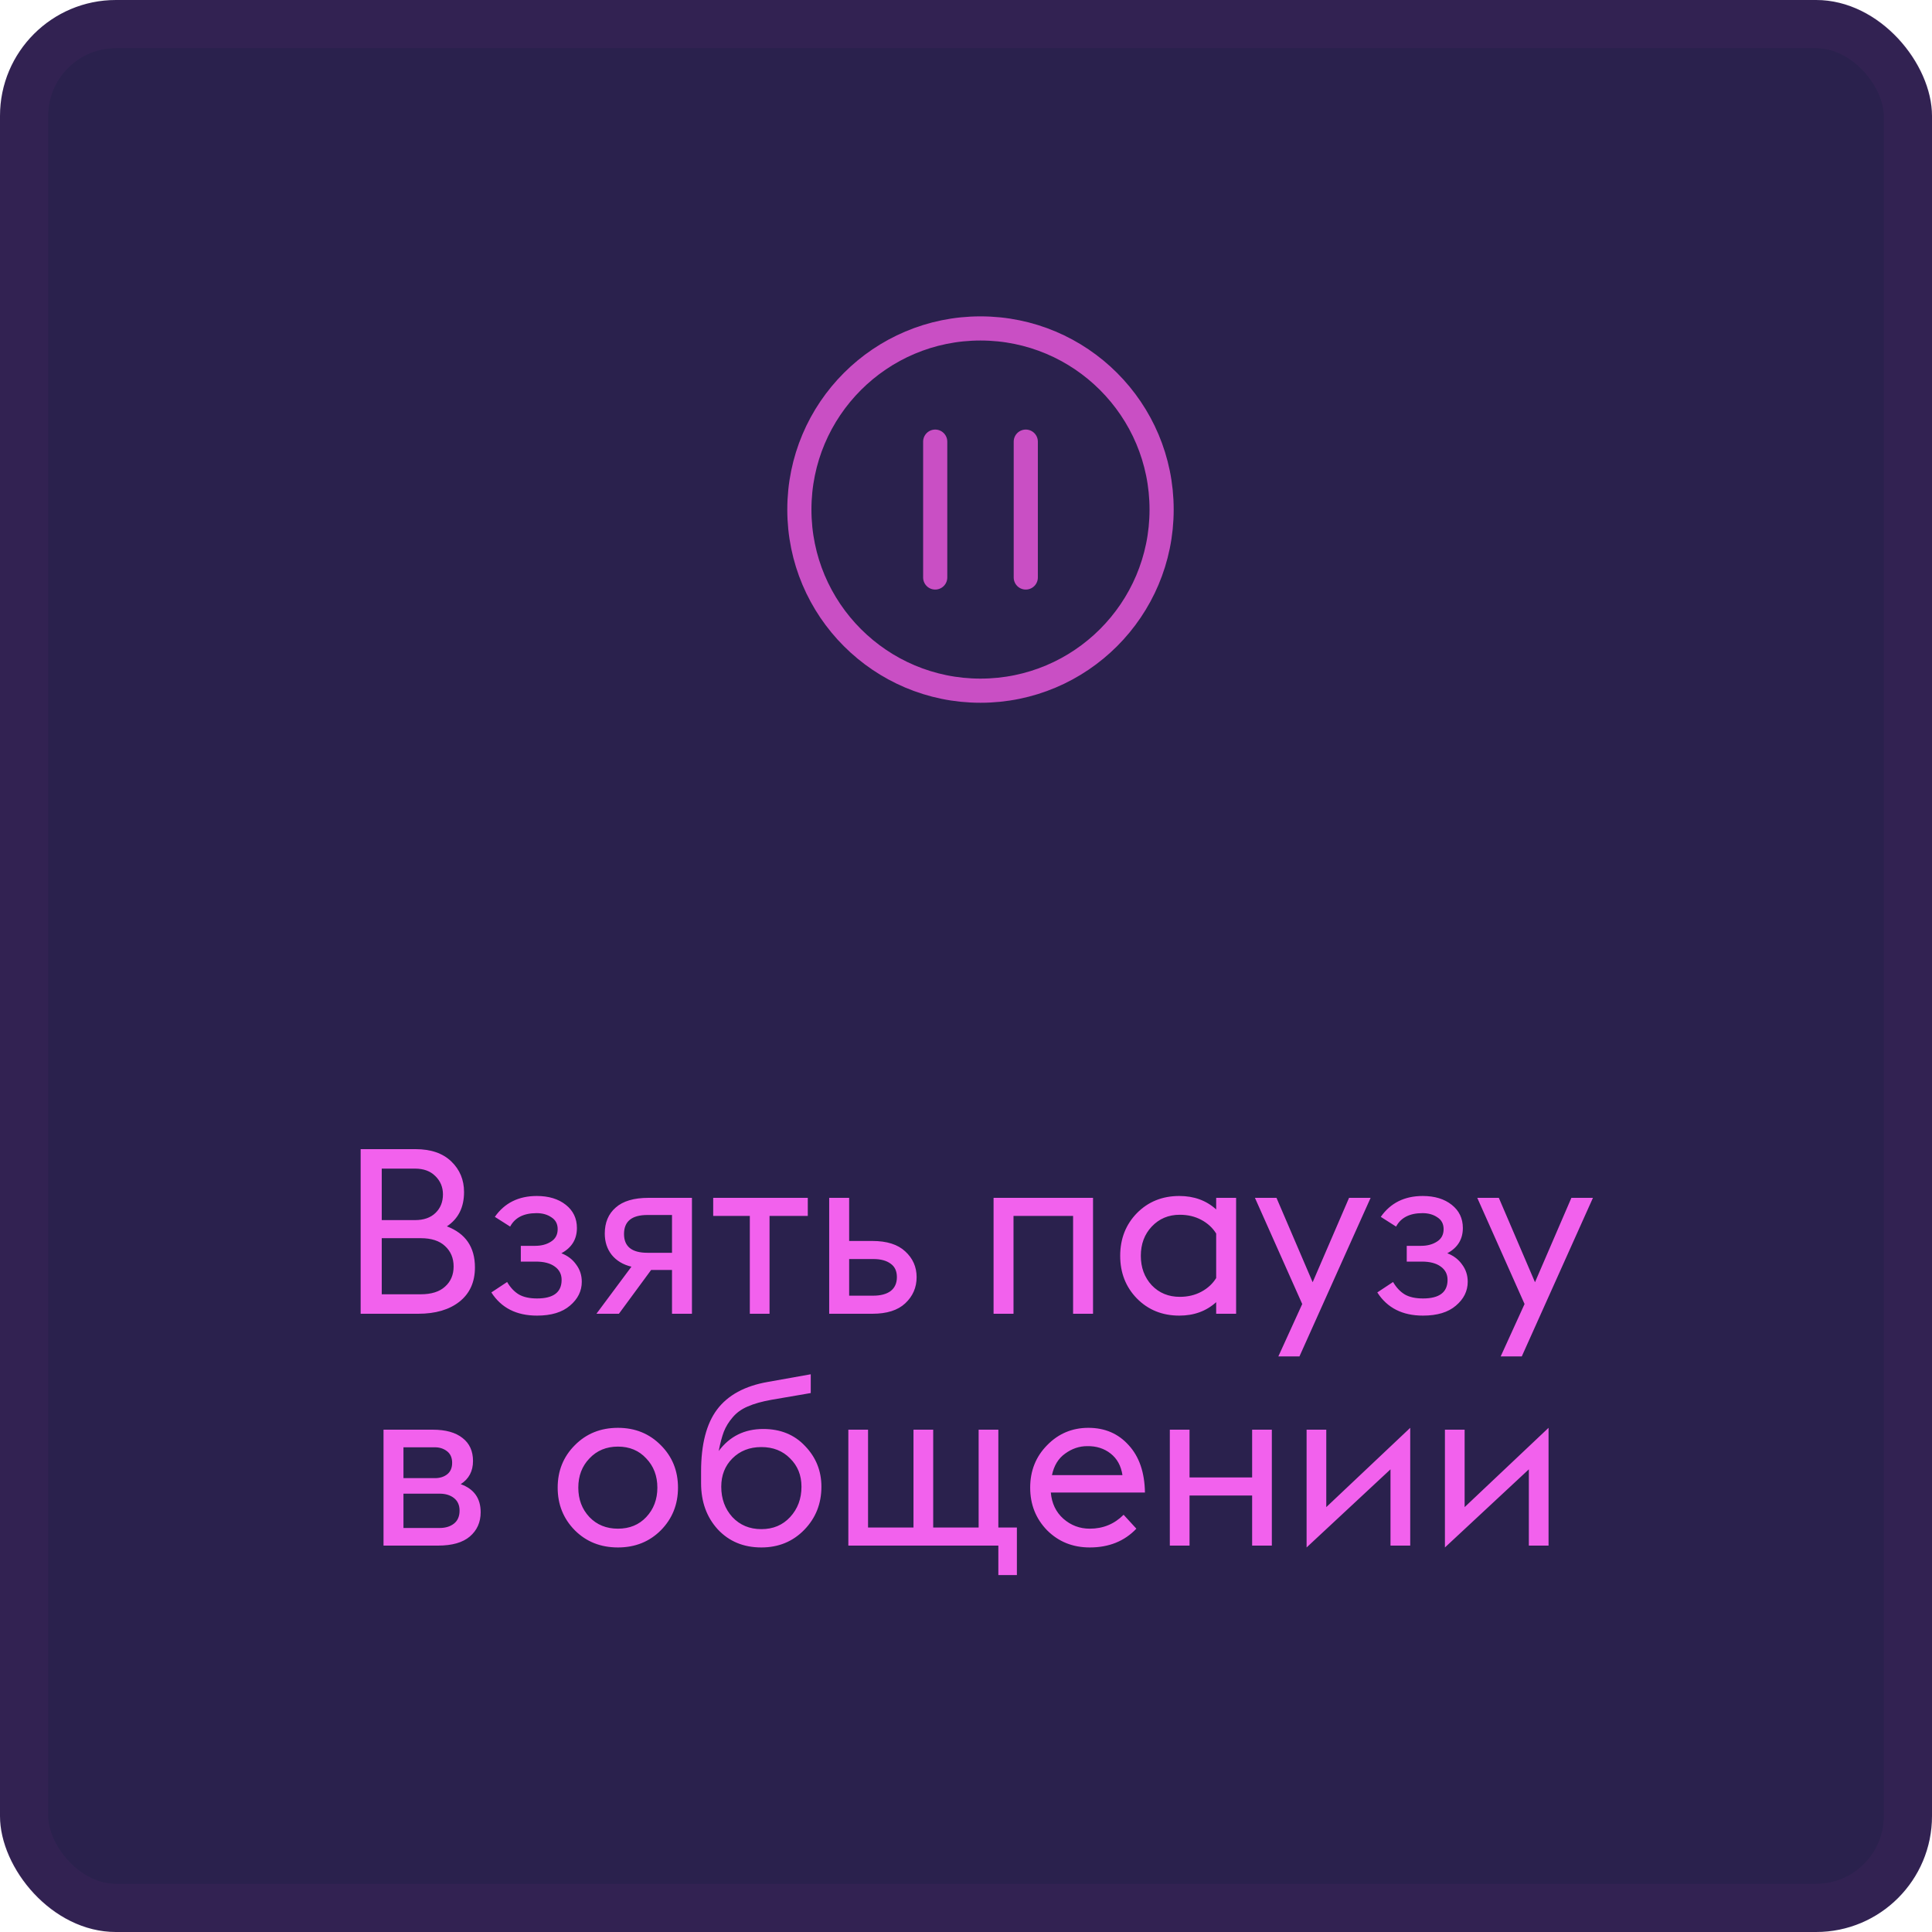
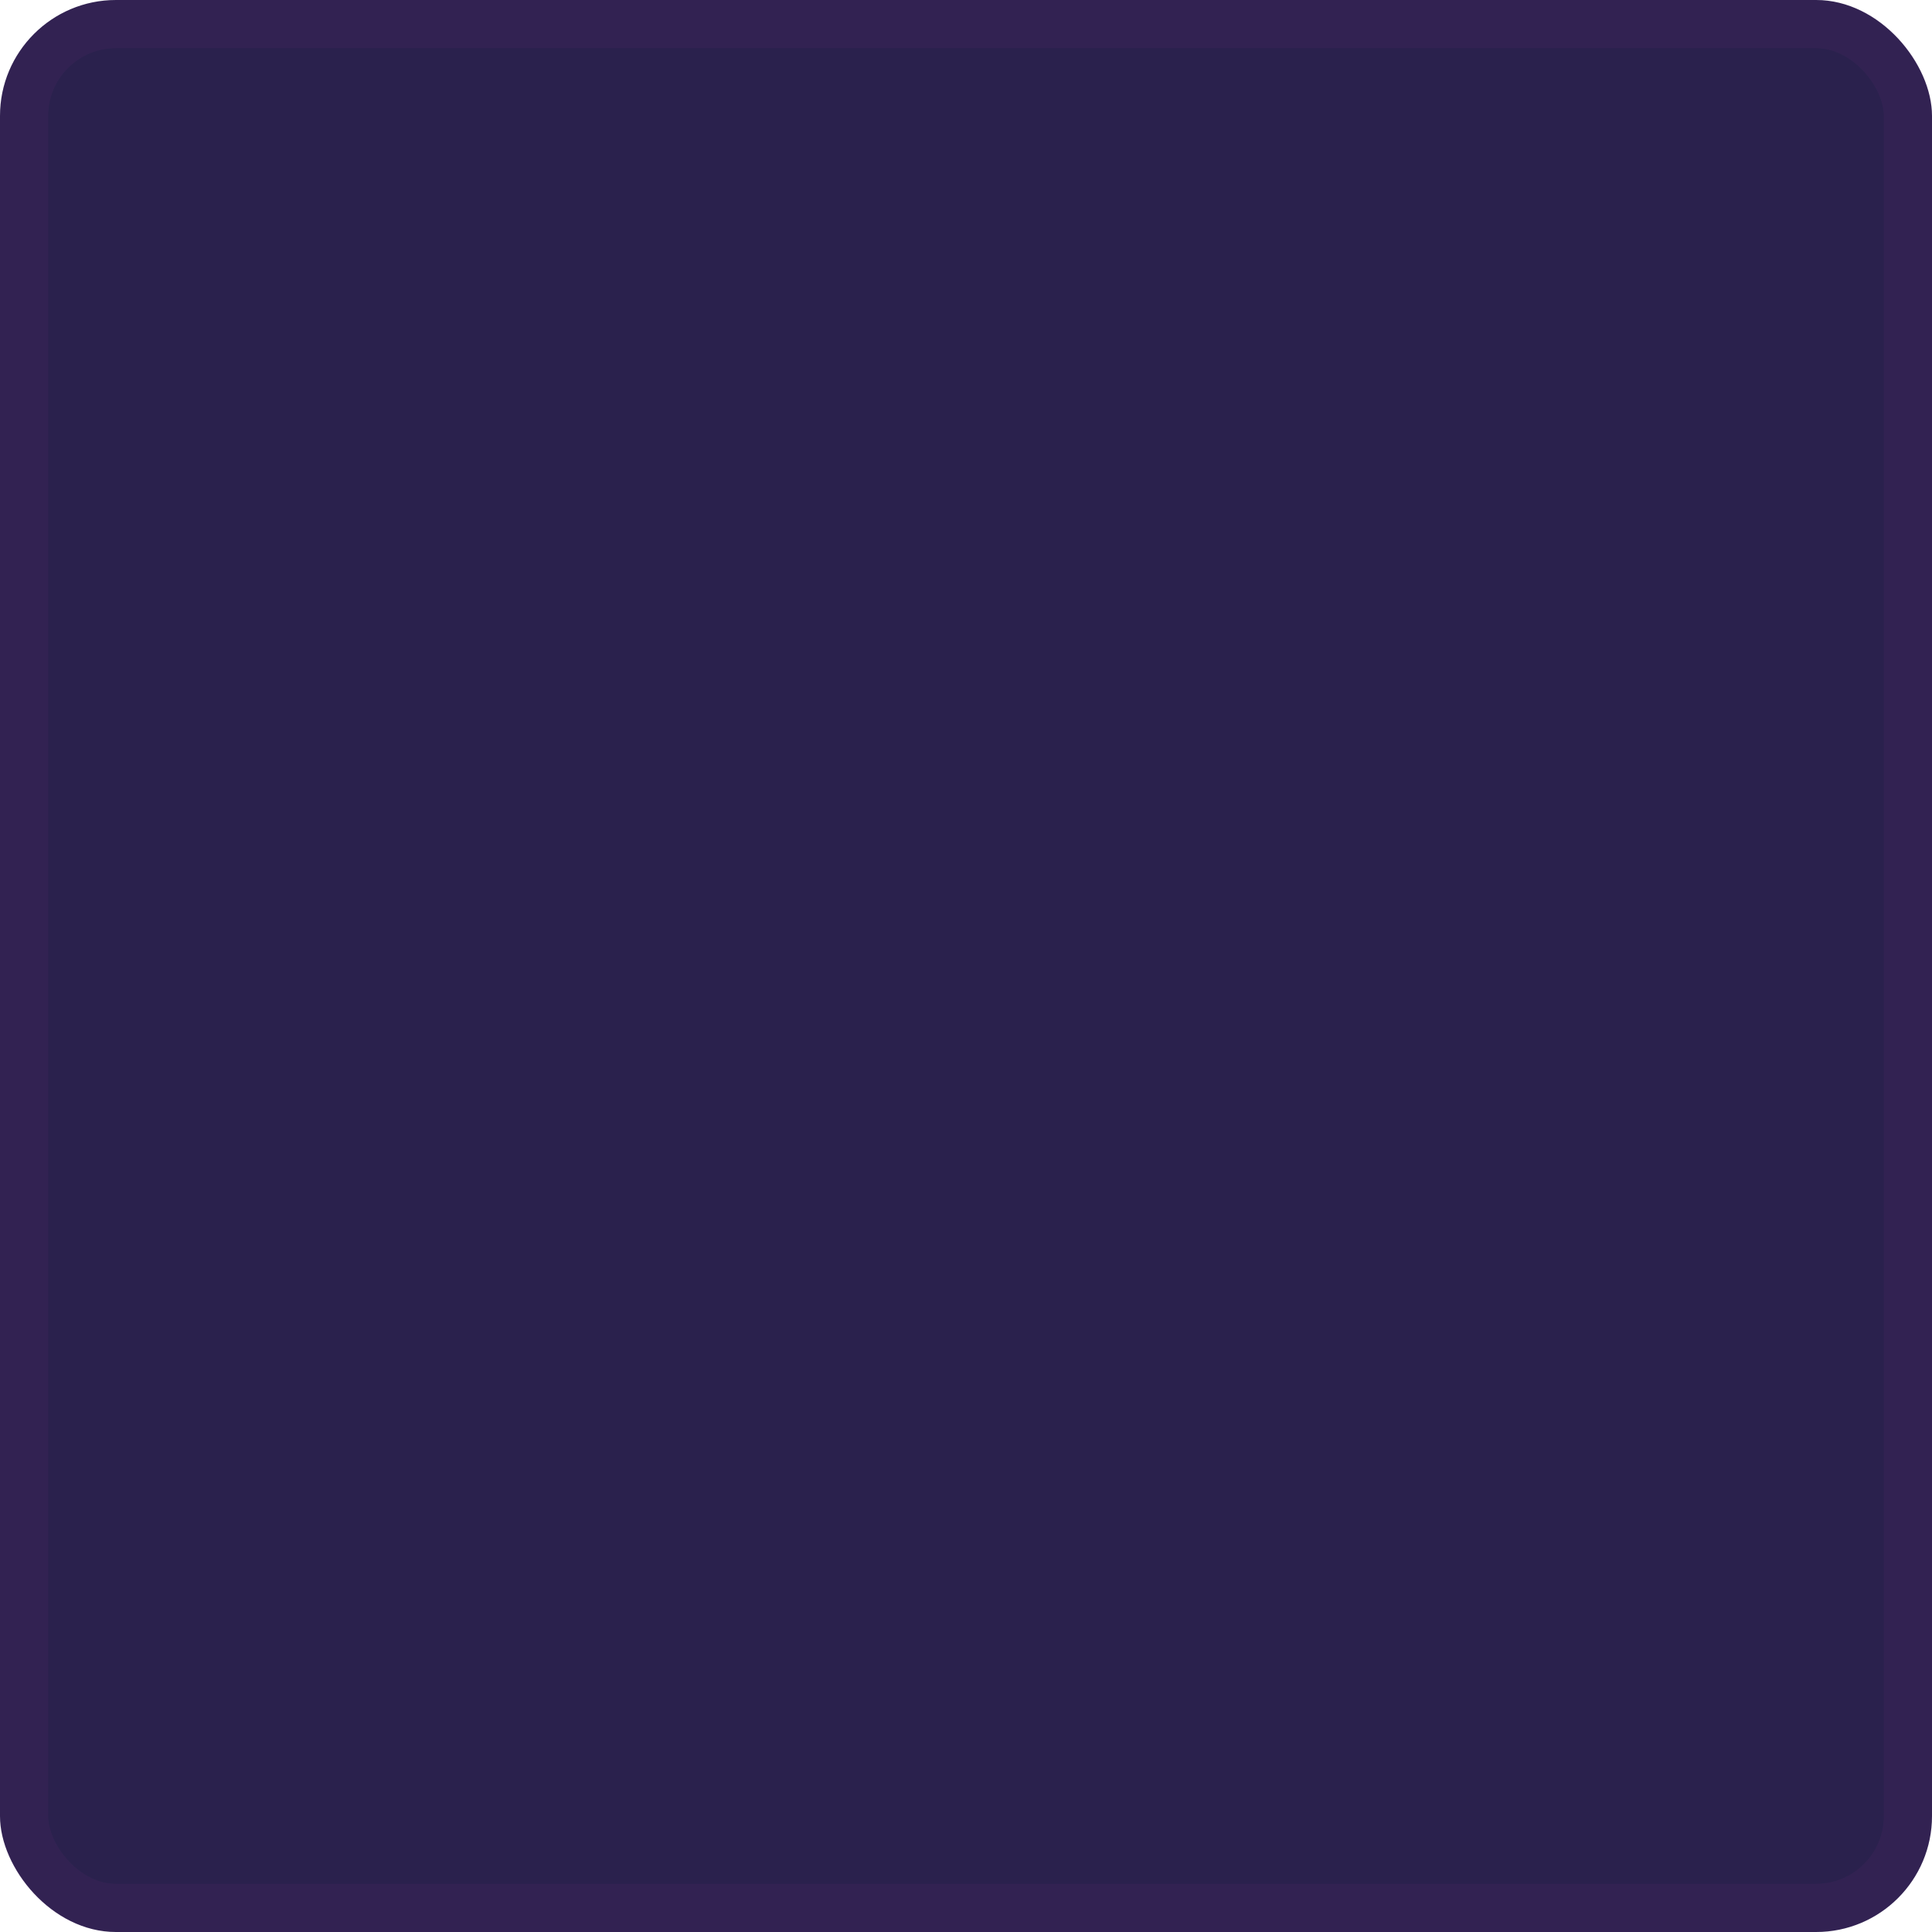
<svg xmlns="http://www.w3.org/2000/svg" width="100" height="100" viewBox="0 0 100 100" fill="none">
  <rect width="100" height="100" rx="6" fill="#2A214D" />
  <rect x="1.247" y="1.247" width="97.506" height="97.506" rx="4.753" stroke="#CB4DC6" stroke-opacity="0.05" stroke-width="2.494" />
-   <path d="M48.406 29.891V22.859M53.094 29.891V22.859M50.75 35.75C45.572 35.75 41.375 31.553 41.375 26.375C41.375 21.197 45.572 17 50.75 17C55.928 17 60.125 21.197 60.125 26.375C60.125 31.553 55.928 35.75 50.75 35.75Z" stroke="#C94FC4" stroke-width="1.25" stroke-linecap="round" stroke-linejoin="round" />
-   <path d="M18.667 68V59.48H21.511C22.303 59.48 22.919 59.692 23.359 60.116C23.799 60.54 24.019 61.068 24.019 61.7C24.019 62.492 23.723 63.084 23.131 63.476C24.099 63.844 24.583 64.552 24.583 65.6C24.583 66.36 24.315 66.952 23.779 67.376C23.251 67.792 22.539 68 21.643 68H18.667ZM19.759 63.152H21.487C21.935 63.152 22.287 63.028 22.543 62.78C22.799 62.532 22.927 62.212 22.927 61.82C22.927 61.444 22.795 61.128 22.531 60.872C22.275 60.616 21.927 60.488 21.487 60.488H19.759V63.152ZM19.759 66.992H21.775C22.327 66.992 22.747 66.86 23.035 66.596C23.331 66.332 23.479 65.984 23.479 65.552C23.479 65.12 23.331 64.768 23.035 64.496C22.747 64.224 22.327 64.088 21.775 64.088H19.759V66.992ZM27.797 68.096C26.733 68.096 25.945 67.696 25.433 66.896L26.249 66.356C26.417 66.644 26.621 66.86 26.861 67.004C27.101 67.14 27.413 67.208 27.797 67.208C28.645 67.208 29.069 66.888 29.069 66.248C29.069 65.952 28.949 65.72 28.709 65.552C28.477 65.384 28.153 65.3 27.737 65.3H26.957V64.484H27.701C28.021 64.484 28.293 64.412 28.517 64.268C28.749 64.124 28.865 63.908 28.865 63.62C28.865 63.348 28.757 63.144 28.541 63.008C28.333 62.864 28.077 62.792 27.773 62.792C27.109 62.792 26.653 63.024 26.405 63.488L25.613 62.984C26.117 62.264 26.841 61.904 27.785 61.904C28.401 61.904 28.901 62.056 29.285 62.36C29.669 62.664 29.861 63.064 29.861 63.56C29.861 64.144 29.593 64.58 29.057 64.868C29.385 64.996 29.641 65.192 29.825 65.456C30.017 65.712 30.113 66.008 30.113 66.344C30.113 66.824 29.909 67.236 29.501 67.58C29.101 67.924 28.533 68.096 27.797 68.096ZM30.871 68L32.683 65.564C32.251 65.46 31.911 65.256 31.663 64.952C31.423 64.648 31.303 64.28 31.303 63.848C31.303 63.28 31.491 62.832 31.867 62.504C32.243 62.168 32.811 62 33.571 62H35.815V68H34.783V65.732H33.703L32.035 68H30.871ZM33.511 64.844H34.783V62.888H33.511C32.703 62.888 32.299 63.216 32.299 63.872C32.299 64.52 32.703 64.844 33.511 64.844ZM38.811 68V62.936H36.915V62H41.811V62.936H39.831V68H38.811ZM42.919 68V62H43.952V64.232H45.151C45.904 64.232 46.471 64.412 46.855 64.772C47.248 65.132 47.444 65.576 47.444 66.104C47.444 66.64 47.248 67.092 46.855 67.46C46.471 67.82 45.904 68 45.151 68H42.919ZM43.952 67.064H45.188C45.58 67.064 45.883 66.984 46.099 66.824C46.316 66.656 46.423 66.416 46.423 66.104C46.423 65.792 46.316 65.56 46.099 65.408C45.883 65.248 45.587 65.168 45.212 65.168H43.952V67.064ZM51.427 68V62H56.575V68H55.543V62.936H52.459V68H51.427ZM62.949 68V67.4C62.437 67.864 61.801 68.096 61.041 68.096C60.161 68.096 59.429 67.8 58.845 67.208C58.269 66.616 57.981 65.88 57.981 65C57.981 64.12 58.269 63.384 58.845 62.792C59.429 62.2 60.161 61.904 61.041 61.904C61.801 61.904 62.437 62.136 62.949 62.6V62H63.981V68H62.949ZM61.065 67.124C61.481 67.124 61.853 67.036 62.181 66.86C62.509 66.684 62.765 66.448 62.949 66.152V63.848C62.765 63.552 62.509 63.316 62.181 63.14C61.853 62.964 61.481 62.876 61.065 62.876C60.481 62.876 59.997 63.08 59.613 63.488C59.237 63.888 59.049 64.392 59.049 65C59.049 65.608 59.237 66.116 59.613 66.524C59.997 66.924 60.481 67.124 61.065 67.124ZM66.167 70.208L67.403 67.496L64.955 62H66.071L67.943 66.368L69.827 62H70.943L67.259 70.208H66.167ZM73.653 68.096C72.589 68.096 71.801 67.696 71.289 66.896L72.105 66.356C72.273 66.644 72.477 66.86 72.717 67.004C72.957 67.14 73.269 67.208 73.653 67.208C74.501 67.208 74.925 66.888 74.925 66.248C74.925 65.952 74.805 65.72 74.565 65.552C74.333 65.384 74.009 65.3 73.593 65.3H72.813V64.484H73.557C73.877 64.484 74.149 64.412 74.373 64.268C74.605 64.124 74.721 63.908 74.721 63.62C74.721 63.348 74.613 63.144 74.397 63.008C74.189 62.864 73.933 62.792 73.629 62.792C72.965 62.792 72.509 63.024 72.261 63.488L71.469 62.984C71.973 62.264 72.697 61.904 73.641 61.904C74.257 61.904 74.757 62.056 75.141 62.36C75.525 62.664 75.717 63.064 75.717 63.56C75.717 64.144 75.449 64.58 74.913 64.868C75.241 64.996 75.497 65.192 75.681 65.456C75.873 65.712 75.969 66.008 75.969 66.344C75.969 66.824 75.765 67.236 75.357 67.58C74.957 67.924 74.389 68.096 73.653 68.096ZM77.675 70.208L78.911 67.496L76.463 62H77.579L79.451 66.368L81.335 62H82.451L78.767 70.208H77.675ZM19.851 80V74H22.395C23.067 74 23.583 74.144 23.943 74.432C24.303 74.712 24.483 75.108 24.483 75.62C24.483 76.148 24.271 76.548 23.847 76.82C24.535 77.068 24.879 77.552 24.879 78.272C24.879 78.792 24.691 79.212 24.315 79.532C23.947 79.844 23.399 80 22.671 80H19.851ZM20.883 76.508H22.515C22.763 76.508 22.971 76.444 23.139 76.316C23.315 76.18 23.403 75.98 23.403 75.716C23.403 75.452 23.315 75.252 23.139 75.116C22.963 74.98 22.755 74.912 22.515 74.912H20.883V76.508ZM20.883 79.088H22.755C23.059 79.088 23.307 79.012 23.499 78.86C23.691 78.708 23.787 78.484 23.787 78.188C23.787 77.908 23.691 77.692 23.499 77.54C23.307 77.388 23.059 77.312 22.755 77.312H20.883V79.088ZM31.985 80.096C31.089 80.096 30.345 79.8 29.753 79.208C29.161 78.608 28.865 77.872 28.865 77C28.865 76.128 29.161 75.396 29.753 74.804C30.345 74.204 31.089 73.904 31.985 73.904C32.873 73.904 33.613 74.204 34.205 74.804C34.797 75.396 35.093 76.128 35.093 77C35.093 77.872 34.797 78.608 34.205 79.208C33.613 79.8 32.873 80.096 31.985 80.096ZM30.509 78.524C30.893 78.924 31.385 79.124 31.985 79.124C32.585 79.124 33.073 78.924 33.449 78.524C33.833 78.116 34.025 77.608 34.025 77C34.025 76.392 33.833 75.888 33.449 75.488C33.073 75.08 32.585 74.876 31.985 74.876C31.385 74.876 30.893 75.08 30.509 75.488C30.125 75.888 29.933 76.392 29.933 77C29.933 77.608 30.125 78.116 30.509 78.524ZM39.408 80.096C38.488 80.096 37.736 79.784 37.152 79.16C36.576 78.528 36.288 77.732 36.288 76.772V76.16C36.288 74.76 36.564 73.692 37.116 72.956C37.676 72.212 38.552 71.736 39.744 71.528L41.964 71.132V72.104L39.936 72.452C39.44 72.54 39.028 72.656 38.7 72.8C38.38 72.936 38.12 73.124 37.92 73.364C37.72 73.596 37.568 73.844 37.464 74.108C37.368 74.364 37.28 74.696 37.2 75.104C37.768 74.344 38.536 73.964 39.504 73.964C40.4 73.964 41.124 74.26 41.676 74.852C42.236 75.436 42.516 76.136 42.516 76.952C42.516 77.832 42.22 78.576 41.628 79.184C41.036 79.792 40.296 80.096 39.408 80.096ZM37.908 78.524C38.3 78.94 38.8 79.148 39.408 79.148C40.016 79.148 40.512 78.94 40.896 78.524C41.288 78.1 41.484 77.576 41.484 76.952C41.484 76.36 41.288 75.872 40.896 75.488C40.512 75.096 40.016 74.9 39.408 74.9C38.8 74.9 38.3 75.096 37.908 75.488C37.524 75.872 37.332 76.36 37.332 76.952C37.332 77.576 37.524 78.1 37.908 78.524ZM52.634 79.064V81.524H51.674V80H43.91V74H44.93V79.064H47.282V74H48.302V79.064H50.654V74H51.674V79.064H52.634ZM56.406 80.096C55.526 80.096 54.79 79.8 54.198 79.208C53.614 78.608 53.322 77.872 53.322 77C53.322 76.128 53.614 75.396 54.198 74.804C54.782 74.204 55.494 73.904 56.334 73.904C57.19 73.904 57.886 74.204 58.422 74.804C58.966 75.396 59.246 76.212 59.262 77.252H54.39C54.438 77.812 54.654 78.264 55.038 78.608C55.43 78.952 55.886 79.124 56.406 79.124C57.094 79.124 57.678 78.884 58.158 78.404L58.818 79.124C58.202 79.772 57.398 80.096 56.406 80.096ZM56.274 74.852C55.866 74.852 55.486 74.98 55.134 75.236C54.782 75.484 54.554 75.856 54.45 76.352H58.098C58.026 75.872 57.822 75.5 57.486 75.236C57.15 74.972 56.746 74.844 56.274 74.852ZM60.55 80V74H61.57V76.472H64.81V74H65.83V80H64.81V77.408H61.57V80H60.55ZM67.629 80.096V74H68.648V78.008L72.993 73.904V80H71.972V76.052L67.629 80.096ZM74.789 80.096V74H75.809V78.008L80.153 73.904V80H79.133V76.052L74.789 80.096Z" fill="#F261ED" />
</svg>